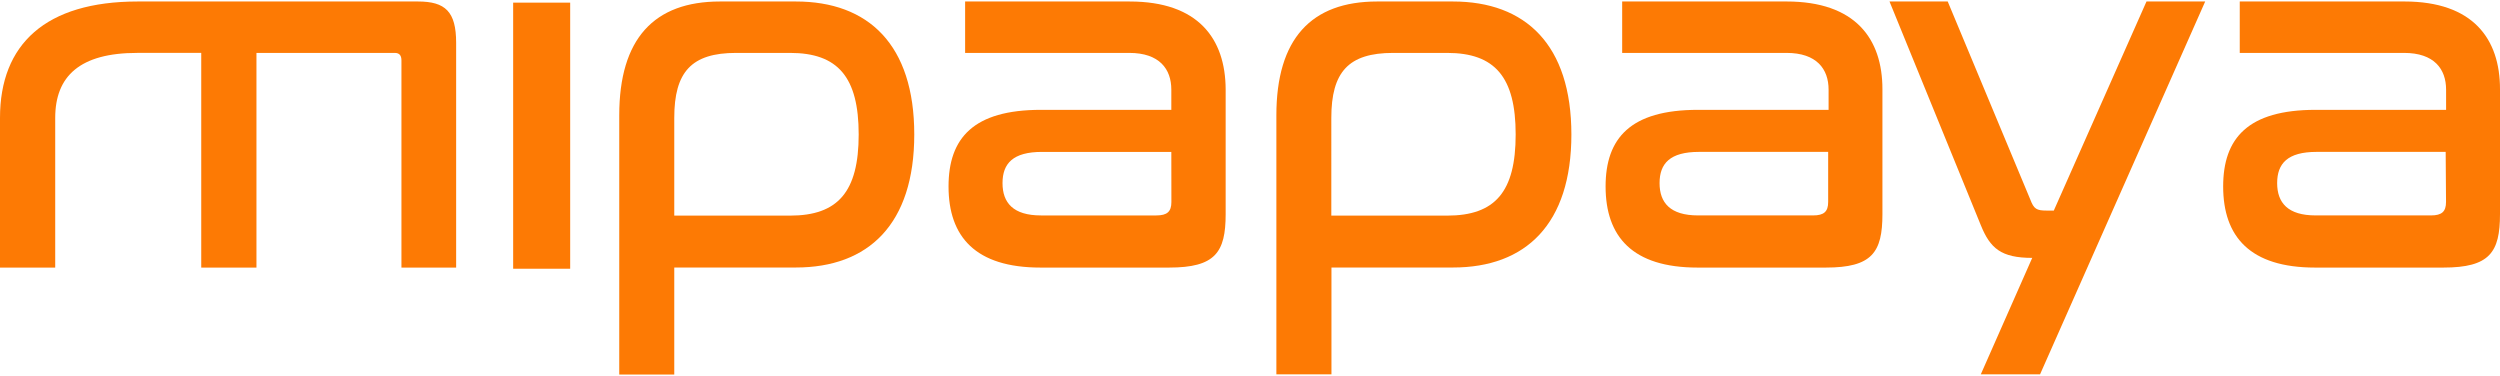
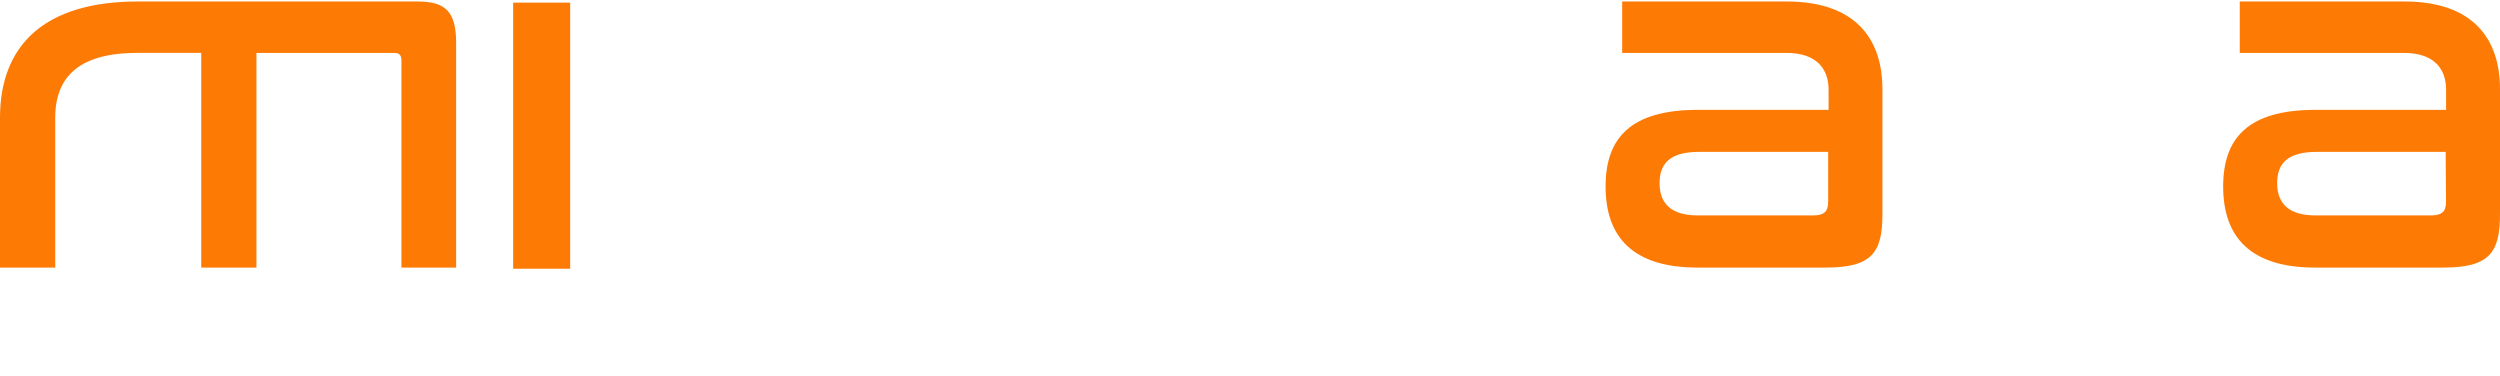
<svg xmlns="http://www.w3.org/2000/svg" preserveAspectRatio="xMidYMid meet" viewBox="0.5 0.444 373.68 55.756" height="57" width="379">
  <g>
-     <path fill="#FD7A04" d="M119.454.445h-11.336c-9.862 0-15.058 5.573-15.058 17.02V56.2h8.224V40.207h18.17c10.868 0 17.703-6.478 17.703-19.886S130.322.445 119.454.445m-.861 32.007h-17.309V17.837c0-6.85 2.562-9.707 9.24-9.707h8.069c7.145 0 10.257 3.611 10.257 12.191s-3.112 12.13-10.257 12.13" />
-     <path fill="#FD7A04" d="M169.368.445h-24.61V8.13h24.538c4.5 0 6.284 2.404 6.284 5.492v3.018h-19.486c-10.091 0-13.814 4.224-13.814 11.446 0 7.534 4.034 12.131 13.741 12.131h19.217c6.907 0 8.463-2.263 8.463-7.986V13.55C183.659 6.019 179.614.446 169.368.446m6.223 29.965c0 1.438-.623 2.012-2.251 2.012h-17.246c-4.149 0-5.746-1.891-5.746-4.828s1.556-4.668 5.901-4.668h19.331z" />
-     <path fill="#FD7A04" d="M217.665.445H206.35c-9.862 0-15.068 5.573-15.068 17.02V56.17h8.234V40.207h18.17c10.868 0 17.692-6.478 17.692-19.886S228.533.445 217.665.445m-.861 32.007h-17.309V17.837c0-6.85 2.562-9.707 9.241-9.707h8.068c7.145 0 10.246 3.611 10.246 12.191s-3.069 12.13-10.246 12.13" />
    <path fill="#FD7A04" d="M267.538.445h-24.569V8.13h24.569c4.501 0 6.285 2.404 6.285 5.492v3.018h-19.518c-10.091 0-13.814 4.224-13.814 11.446 0 7.534 4.034 12.131 13.741 12.131h19.176c6.907 0 8.462-2.263 8.462-7.986V13.55c0-7.533-4.044-13.106-14.332-13.106m6.222 29.965c0 1.438-.622 2.012-2.25 2.012h-17.205c-4.149 0-5.746-1.891-5.746-4.828s1.556-4.668 5.901-4.668h19.3z" />
-     <path fill="#FD7A04" d="M307.486 31.698h-1.037c-1.545 0-1.939-.232-2.479-1.66L291.629.445h-8.701l13.648 33.435c1.4 3.46 3.028 4.889 7.685 4.889l-7.685 17.401h8.857L330.115.445h-8.774z" />
    <path fill="#FD7A04" d="M359.889.445H335.28V8.13h24.558c4.501 0 6.284 2.404 6.284 5.492v3.018h-19.507c-10.091 0-13.814 4.224-13.814 11.446 0 7.534 4.034 12.131 13.741 12.131h19.176c6.907 0 8.462-2.263 8.462-7.986V13.55c0-7.533-4.044-13.106-14.291-13.106m6.223 29.965c0 1.438-.622 2.012-2.251 2.012h-17.246c-4.148 0-5.745-1.891-5.745-4.828s1.555-4.668 5.901-4.668h19.289z" />
    <path fill="#FD7A04" d="M77.203.617h8.523V40.39h-8.523z" />
    <path fill="#FD7A04" d="M62.973.445h-41.88C7.287.445.5 6.848.5 17.845v22.372h8.253V17.846c0-6.252 3.702-9.717 12.263-9.717h9.564v32.088h8.253V8.13h20.67c.694 0 1.002.376 1.002 1.13v30.958h8.176V6.622c0-4.67-1.62-6.177-5.708-6.177" />
  </g>
</svg>